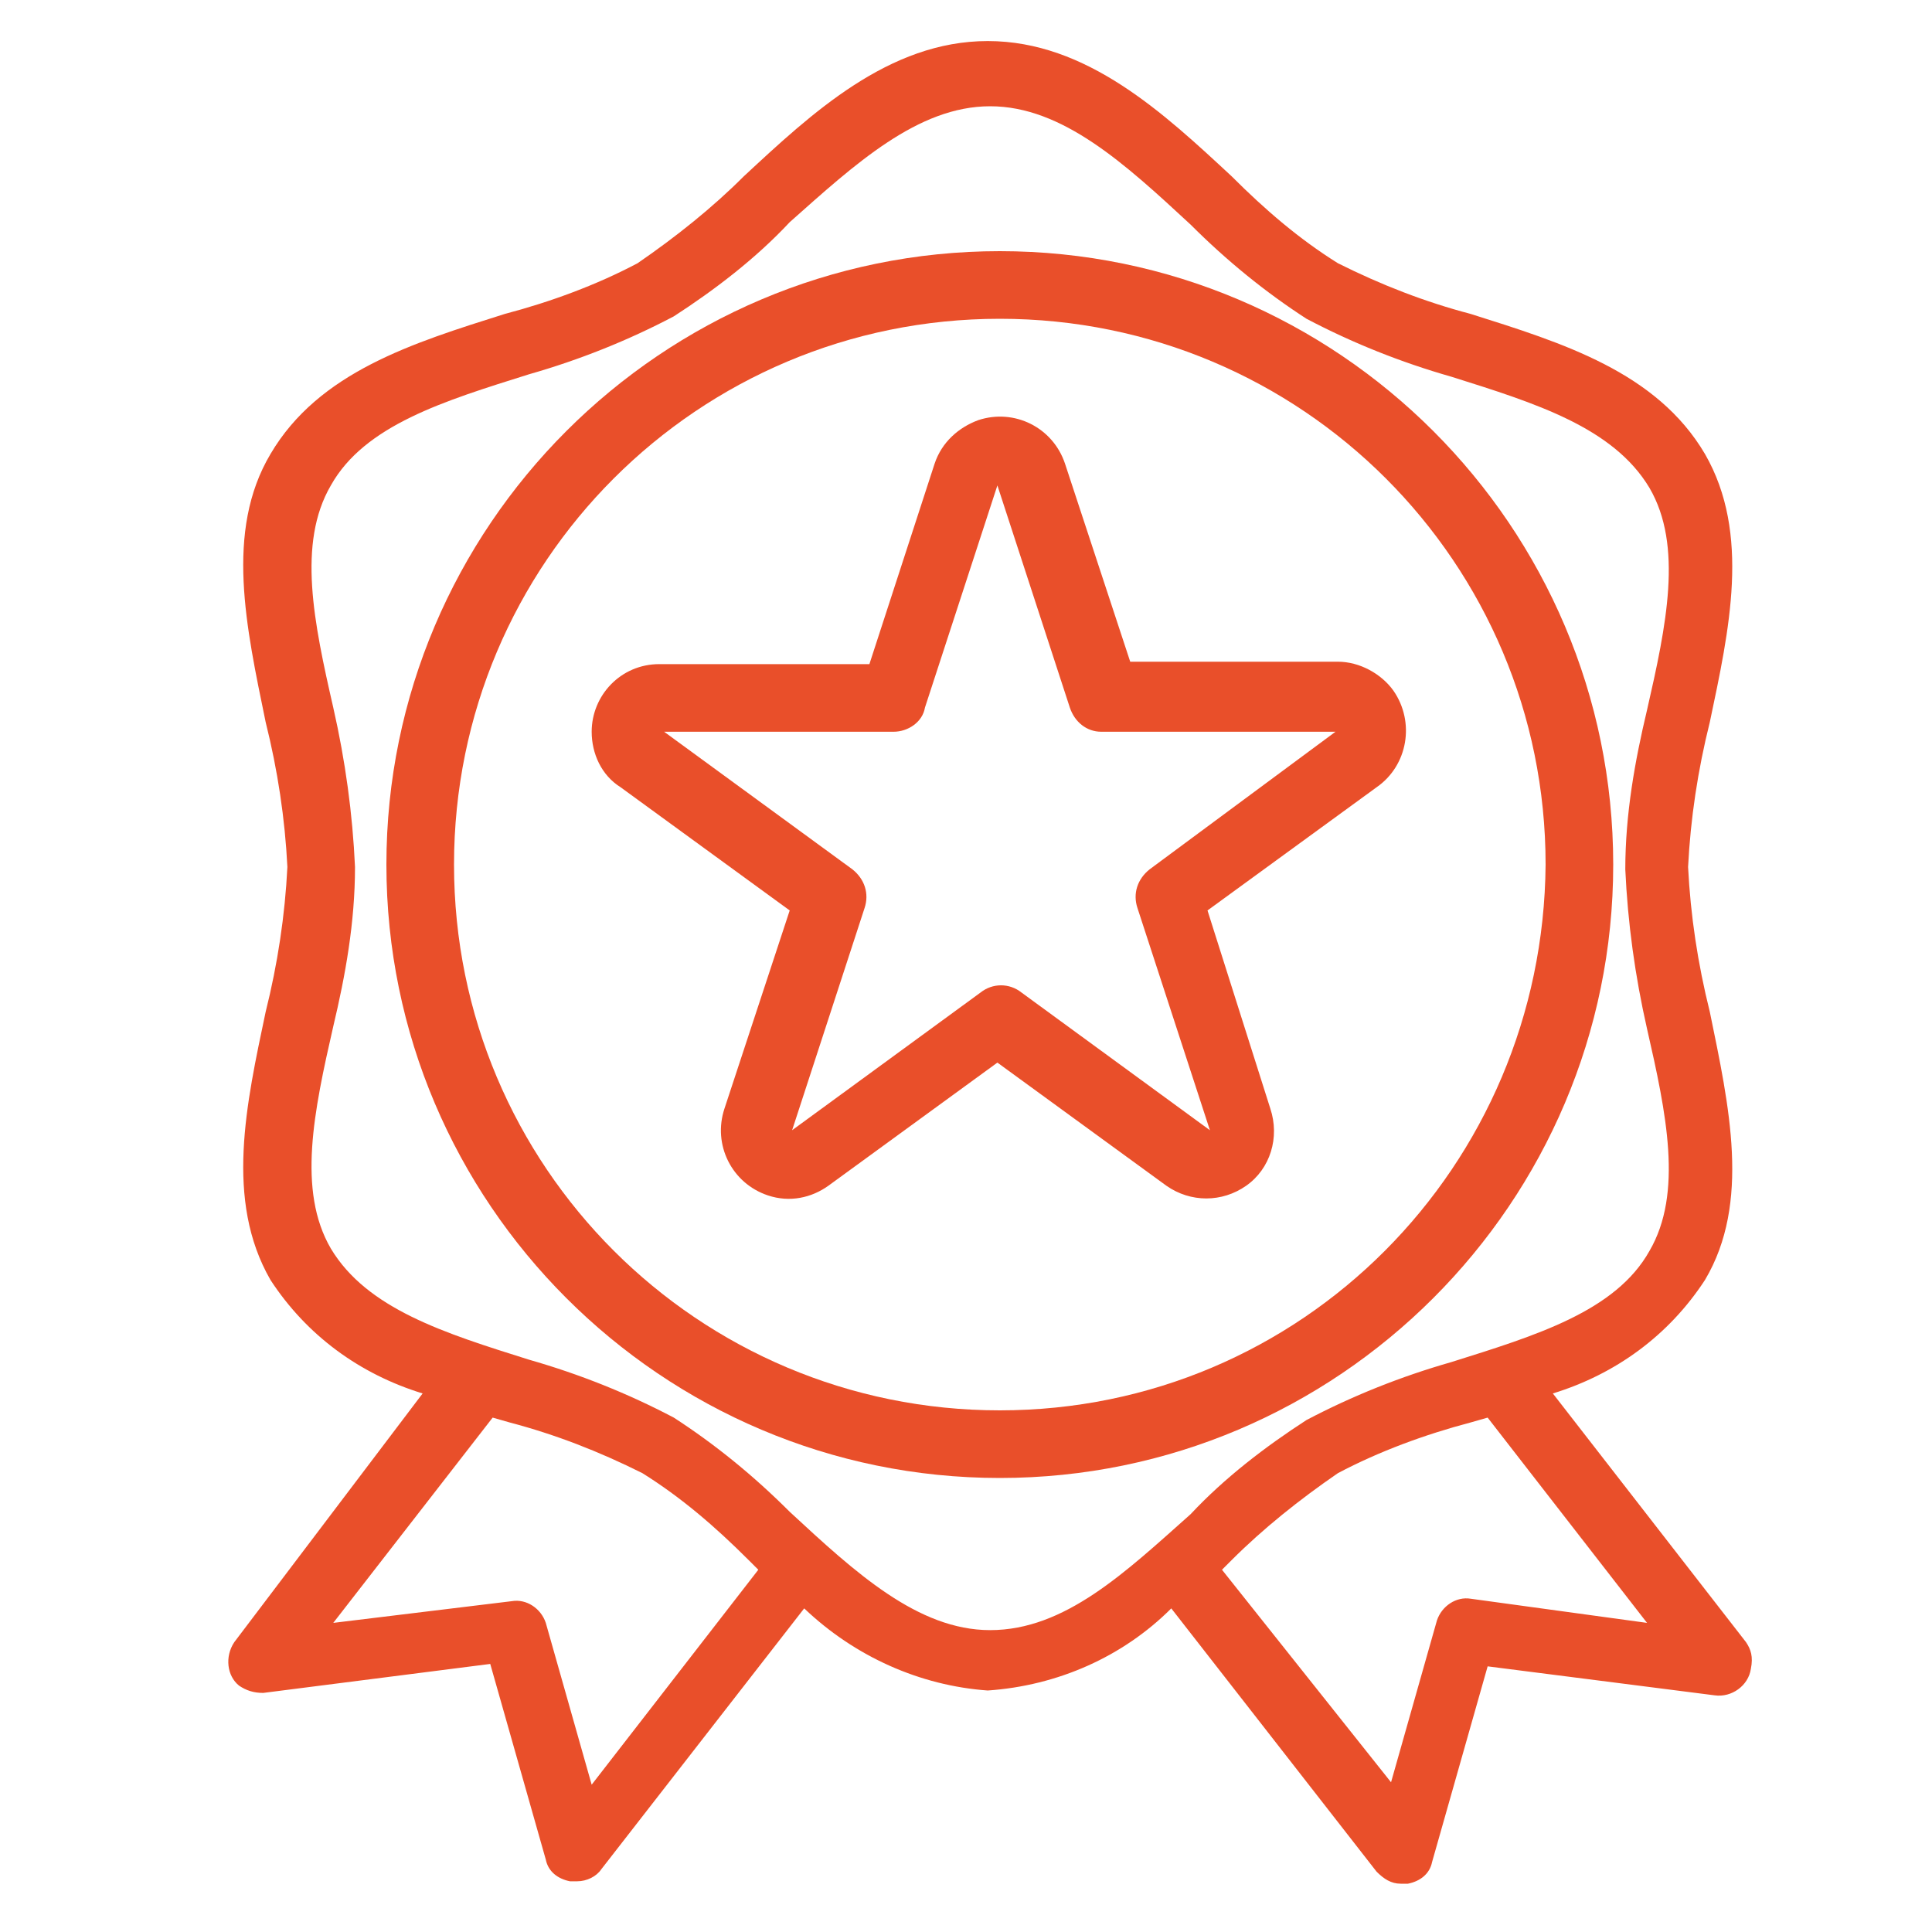
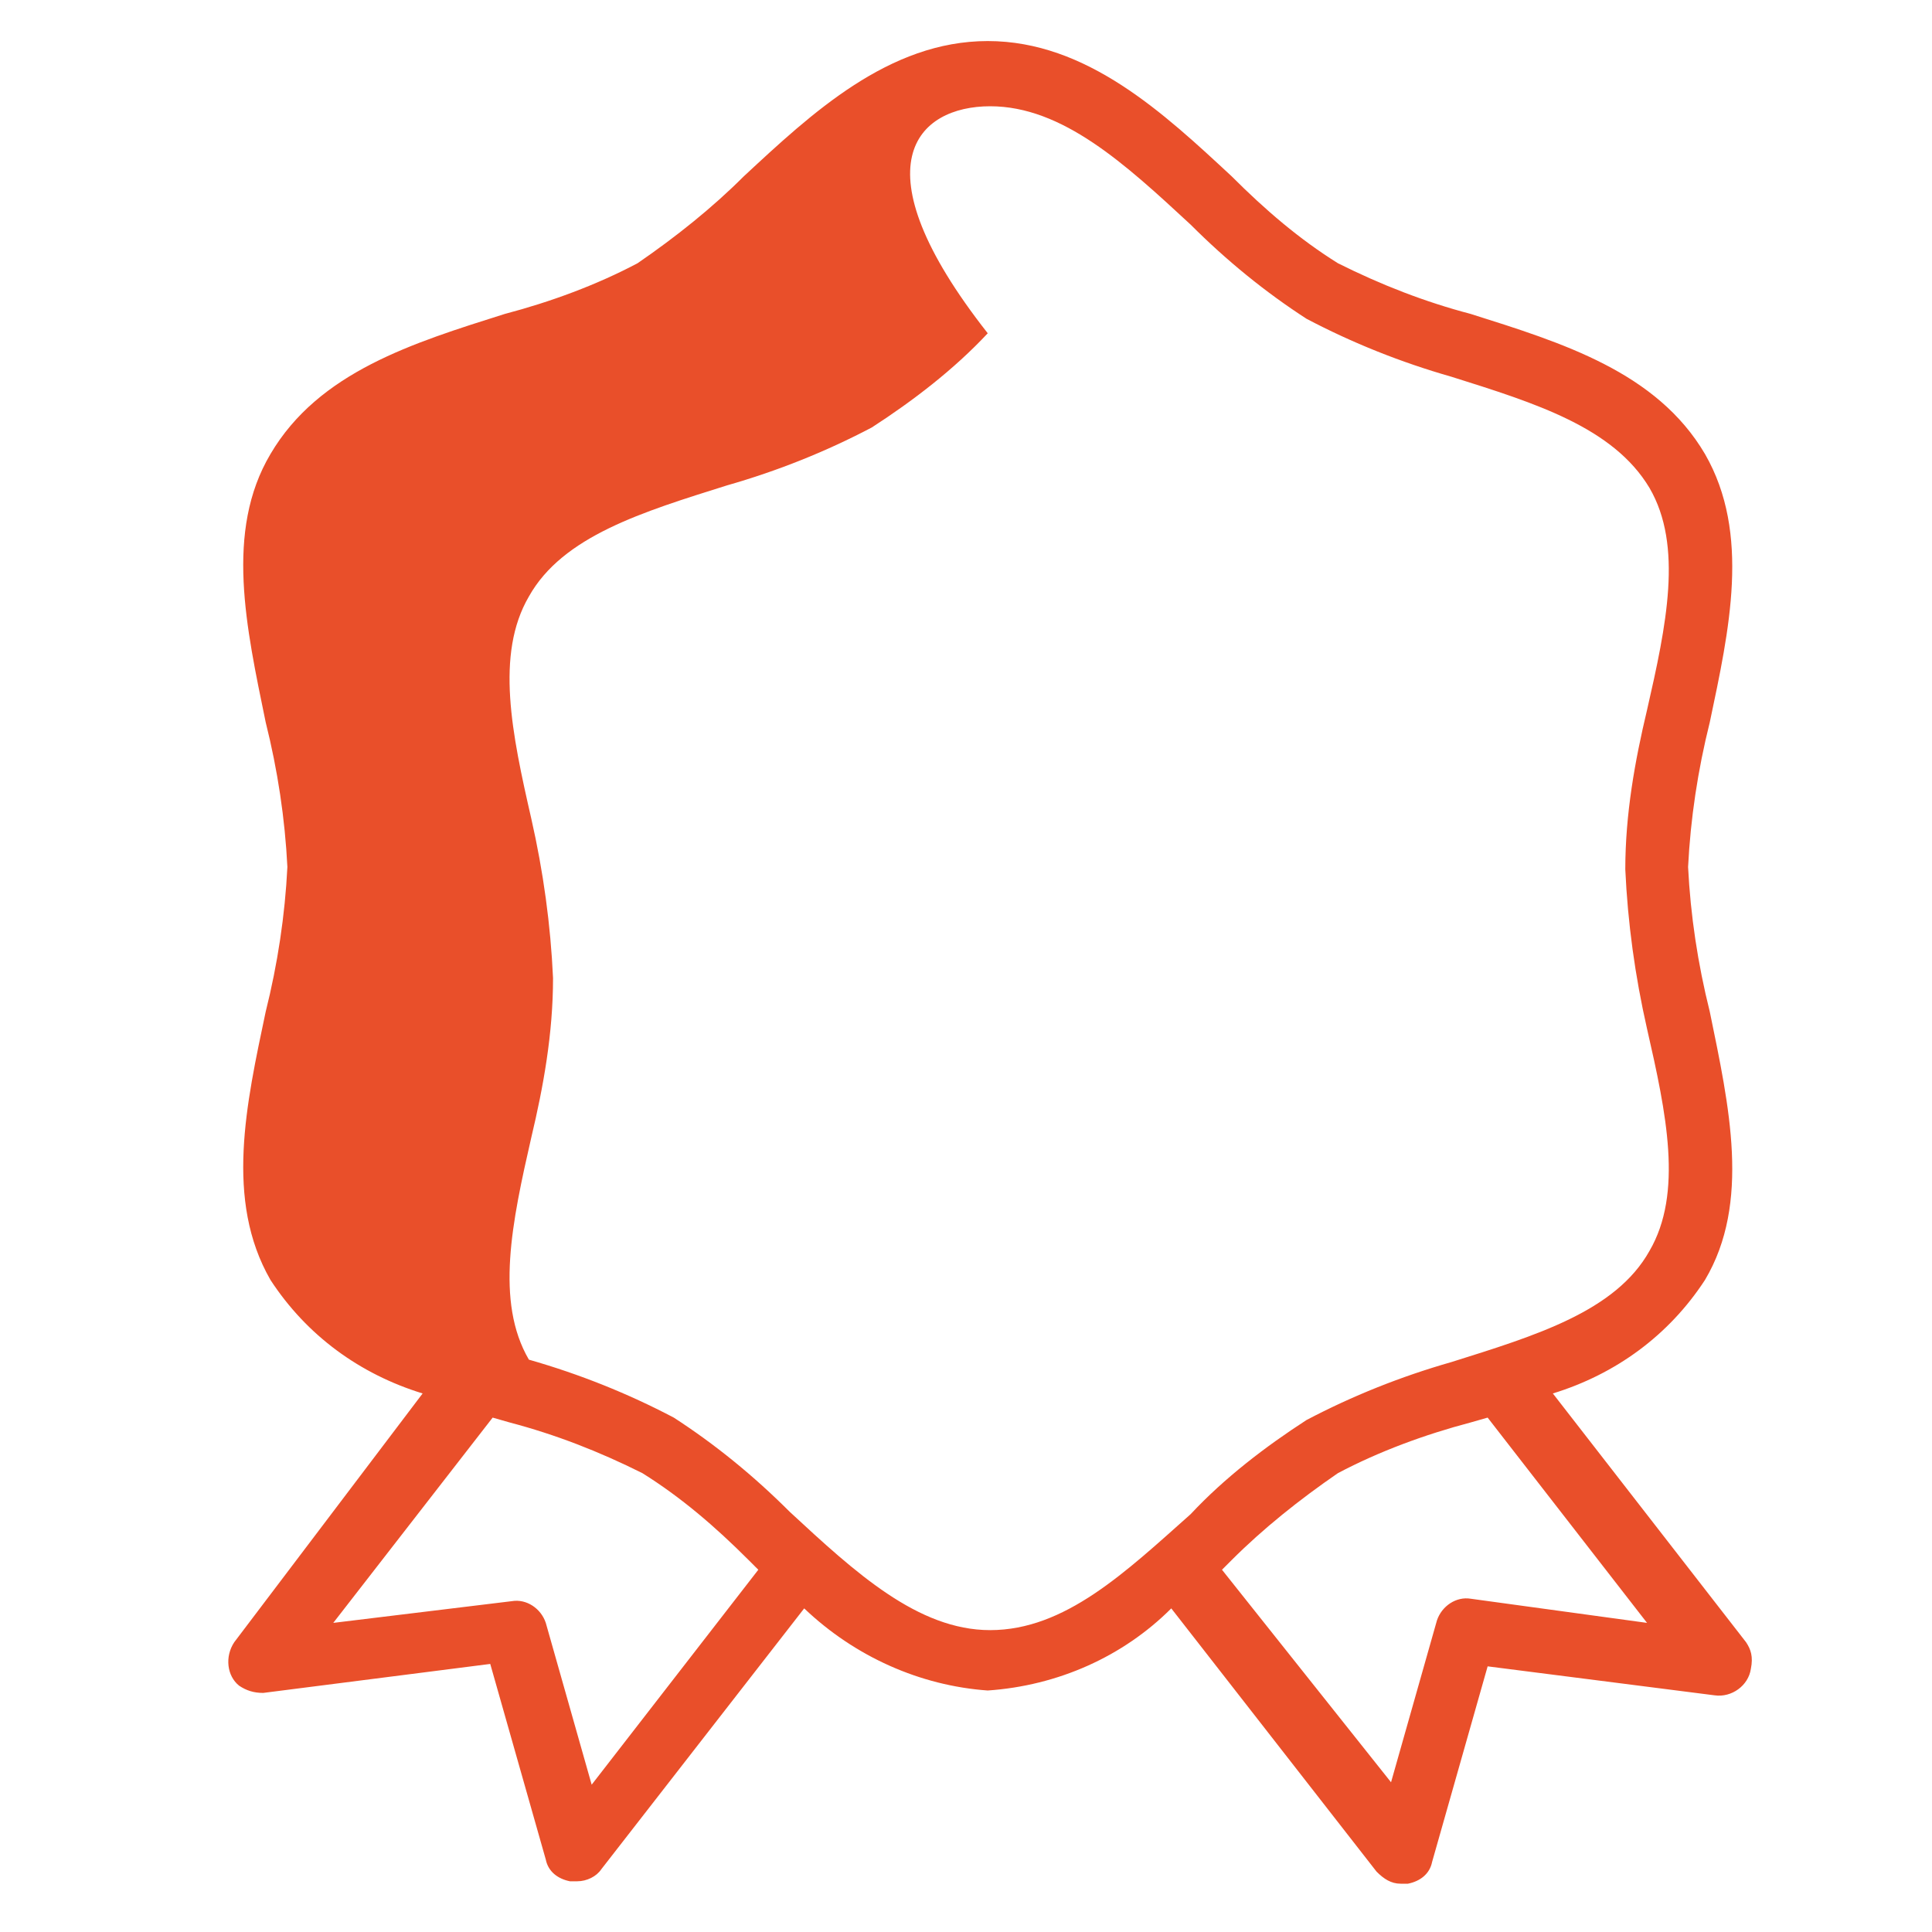
<svg xmlns="http://www.w3.org/2000/svg" id="Layer_1" x="0px" y="0px" viewBox="0 0 80 80" style="enable-background:new 0 0 80 80;" xml:space="preserve">
  <style type="text/css">	.st0{fill:#E94F2A;}</style>
  <g>
    <g>
-       <path class="st0" d="M72.3,68l-8-10.3c2.6-0.8,4.8-2.4,6.3-4.7c1.9-3.2,1-7.2,0.2-11.1c-0.5-2-0.8-4-0.9-6c0.1-2,0.4-4,0.9-6    c0.8-3.8,1.7-7.8-0.2-11.1c-2-3.4-5.9-4.6-9.7-5.8c-1.9-0.5-3.7-1.2-5.5-2.1c-1.6-1-3-2.2-4.4-3.6c-2.8-2.6-6-5.6-10.1-5.6    s-7.3,3-10.1,5.6c-1.3,1.3-2.8,2.5-4.4,3.6c-1.7,0.9-3.6,1.6-5.5,2.1c-3.8,1.2-7.7,2.4-9.7,5.8c-1.9,3.2-1,7.2-0.2,11.1    c0.5,2,0.8,4,0.9,6c-0.1,2-0.4,4-0.9,6c-0.8,3.8-1.7,7.8,0.2,11.1c1.5,2.3,3.7,3.9,6.3,4.7L9.7,68c-0.4,0.6-0.3,1.4,0.2,1.8    c0.3,0.2,0.6,0.3,1,0.3l9.4-1.2l2.3,8.1c0.1,0.5,0.5,0.8,1,0.9c0.1,0,0.2,0,0.3,0c0.4,0,0.8-0.2,1-0.5l8.4-10.8    c2.1,2,4.8,3.2,7.6,3.4c2.9-0.2,5.6-1.4,7.6-3.4L57,77.5c0.3,0.3,0.6,0.5,1,0.5c0.1,0,0.2,0,0.3,0c0.5-0.1,0.9-0.4,1-0.9l2.3-8.1    l9.4,1.2c0.7,0.1,1.4-0.4,1.5-1.1C72.6,68.6,72.5,68.3,72.3,68z M24.5,73.9l-1.9-6.7c-0.2-0.6-0.8-1-1.4-0.9l-7.4,0.9l6.6-8.5    l0.7,0.2c1.9,0.5,3.7,1.2,5.5,2.1c1.6,1,3,2.2,4.4,3.6l0.4,0.4L24.5,73.9z M41,67.5c-3,0-5.6-2.4-8.3-4.9    c-1.5-1.5-3.1-2.8-4.8-3.9c-1.9-1-3.9-1.8-6-2.4c-3.5-1.1-6.7-2.1-8.2-4.6c-1.4-2.4-0.7-5.7,0.1-9.2c0.5-2.1,0.9-4.3,0.9-6.6    c-0.1-2.2-0.4-4.4-0.9-6.6c-0.8-3.5-1.5-6.8-0.1-9.2c1.4-2.5,4.7-3.5,8.2-4.6c2.1-0.6,4.1-1.4,6-2.4c1.7-1.1,3.4-2.4,4.8-3.9    C35.4,6.8,38,4.4,41,4.4c3,0,5.6,2.4,8.3,4.9c1.5,1.5,3.1,2.8,4.8,3.9c1.9,1,3.9,1.8,6,2.4c3.5,1.1,6.7,2.1,8.2,4.6    c1.4,2.4,0.7,5.7-0.1,9.2c-0.5,2.1-0.9,4.3-0.9,6.6c0.1,2.2,0.4,4.4,0.9,6.6c0.8,3.5,1.5,6.8,0.1,9.2c-1.4,2.5-4.7,3.5-8.2,4.6    c-2.1,0.6-4.1,1.4-6,2.4c-1.7,1.1-3.4,2.4-4.8,3.9C46.6,65.1,44.1,67.5,41,67.5z M60.9,66.2c-0.6-0.1-1.2,0.3-1.4,0.9l-1.9,6.7    L50.6,65l0.4-0.4c1.3-1.3,2.8-2.5,4.4-3.6c1.7-0.9,3.6-1.6,5.5-2.1l0.7-0.2l6.6,8.5L60.9,66.2z" />
+       <path class="st0" d="M72.3,68l-8-10.3c2.6-0.8,4.8-2.4,6.3-4.7c1.9-3.2,1-7.2,0.2-11.1c-0.5-2-0.8-4-0.9-6c0.1-2,0.4-4,0.9-6    c0.8-3.8,1.7-7.8-0.2-11.1c-2-3.4-5.9-4.6-9.7-5.8c-1.9-0.5-3.7-1.2-5.5-2.1c-1.6-1-3-2.2-4.4-3.6c-2.8-2.6-6-5.6-10.1-5.6    s-7.3,3-10.1,5.6c-1.3,1.3-2.8,2.5-4.4,3.6c-1.7,0.9-3.6,1.6-5.5,2.1c-3.8,1.2-7.7,2.4-9.7,5.8c-1.9,3.2-1,7.2-0.2,11.1    c0.5,2,0.8,4,0.9,6c-0.1,2-0.4,4-0.9,6c-0.8,3.8-1.7,7.8,0.2,11.1c1.5,2.3,3.7,3.9,6.3,4.7L9.7,68c-0.4,0.6-0.3,1.4,0.2,1.8    c0.3,0.2,0.6,0.3,1,0.3l9.4-1.2l2.3,8.1c0.1,0.5,0.5,0.8,1,0.9c0.1,0,0.2,0,0.3,0c0.4,0,0.8-0.2,1-0.5l8.4-10.8    c2.1,2,4.8,3.2,7.6,3.4c2.9-0.2,5.6-1.4,7.6-3.4L57,77.5c0.3,0.3,0.6,0.5,1,0.5c0.1,0,0.2,0,0.3,0c0.5-0.1,0.9-0.4,1-0.9l2.3-8.1    l9.4,1.2c0.7,0.1,1.4-0.4,1.5-1.1C72.6,68.6,72.5,68.3,72.3,68z M24.5,73.9l-1.9-6.7c-0.2-0.6-0.8-1-1.4-0.9l-7.4,0.9l6.6-8.5    l0.7,0.2c1.9,0.5,3.7,1.2,5.5,2.1c1.6,1,3,2.2,4.4,3.6l0.4,0.4L24.5,73.9z M41,67.5c-3,0-5.6-2.4-8.3-4.9    c-1.5-1.5-3.1-2.8-4.8-3.9c-1.9-1-3.9-1.8-6-2.4c-1.4-2.4-0.7-5.7,0.1-9.2c0.5-2.1,0.9-4.3,0.9-6.6    c-0.1-2.2-0.4-4.4-0.9-6.6c-0.8-3.5-1.5-6.8-0.1-9.2c1.4-2.5,4.7-3.5,8.2-4.6c2.1-0.6,4.1-1.4,6-2.4c1.7-1.1,3.4-2.4,4.8-3.9    C35.4,6.8,38,4.4,41,4.4c3,0,5.6,2.4,8.3,4.9c1.5,1.5,3.1,2.8,4.8,3.9c1.9,1,3.9,1.8,6,2.4c3.5,1.1,6.7,2.1,8.2,4.6    c1.4,2.4,0.7,5.7-0.1,9.2c-0.5,2.1-0.9,4.3-0.9,6.6c0.1,2.2,0.4,4.4,0.9,6.6c0.8,3.5,1.5,6.8,0.1,9.2c-1.4,2.5-4.7,3.5-8.2,4.6    c-2.1,0.6-4.1,1.4-6,2.4c-1.7,1.1-3.4,2.4-4.8,3.9C46.6,65.1,44.1,67.5,41,67.5z M60.9,66.2c-0.6-0.1-1.2,0.3-1.4,0.9l-1.9,6.7    L50.6,65l0.4-0.4c1.3-1.3,2.8-2.5,4.4-3.6c1.7-0.9,3.6-1.6,5.5-2.1l0.7-0.2l6.6,8.5L60.9,66.2z" />
    </g>
  </g>
  <g>
    <g>
-       <path class="st0" d="M41.4,10.4c-14,0-25.4,11.4-25.4,25.4s11.4,25.4,25.4,25.4s25.4-11.4,25.4-25.4    C66.8,21.8,55.4,10.4,41.4,10.4z M41.4,58.4c-12.5,0-22.6-10.1-22.6-22.6s10.1-22.6,22.6-22.6S64,23.3,64,35.8    C63.9,48.3,53.9,58.4,41.4,58.4z" />
-     </g>
+       </g>
  </g>
  <g>
    <g>
-       <path class="st0" d="M57.7,28.6c-0.5-0.7-1.4-1.2-2.3-1.2h-8.6l-2.7-8.2c-0.5-1.5-2.1-2.3-3.6-1.8c-0.8,0.3-1.5,0.9-1.8,1.8    L36,27.5h-8.7c-1.6,0-2.8,1.3-2.8,2.8c0,0.9,0.4,1.8,1.2,2.3l7,5.1L30,45.9c-0.5,1.5,0.3,3.1,1.8,3.6c0.9,0.3,1.8,0.1,2.5-0.4    l7-5.1l7,5.1c1,0.7,2.3,0.7,3.3,0c1-0.7,1.4-2,1-3.2L50,37.7l7-5.1C58.3,31.7,58.6,29.9,57.7,28.6z M47.6,36    c-0.5,0.4-0.7,1-0.5,1.6l3,9.2l-7.8-5.7c-0.5-0.4-1.2-0.4-1.7,0l-7.8,5.7l3-9.2c0.2-0.6,0-1.2-0.5-1.6l-7.8-5.7H37    c0.6,0,1.2-0.4,1.3-1l3-9.2l3,9.2c0.2,0.6,0.7,1,1.3,1h9.7L47.6,36z" />
-     </g>
+       </g>
  </g>
</svg>